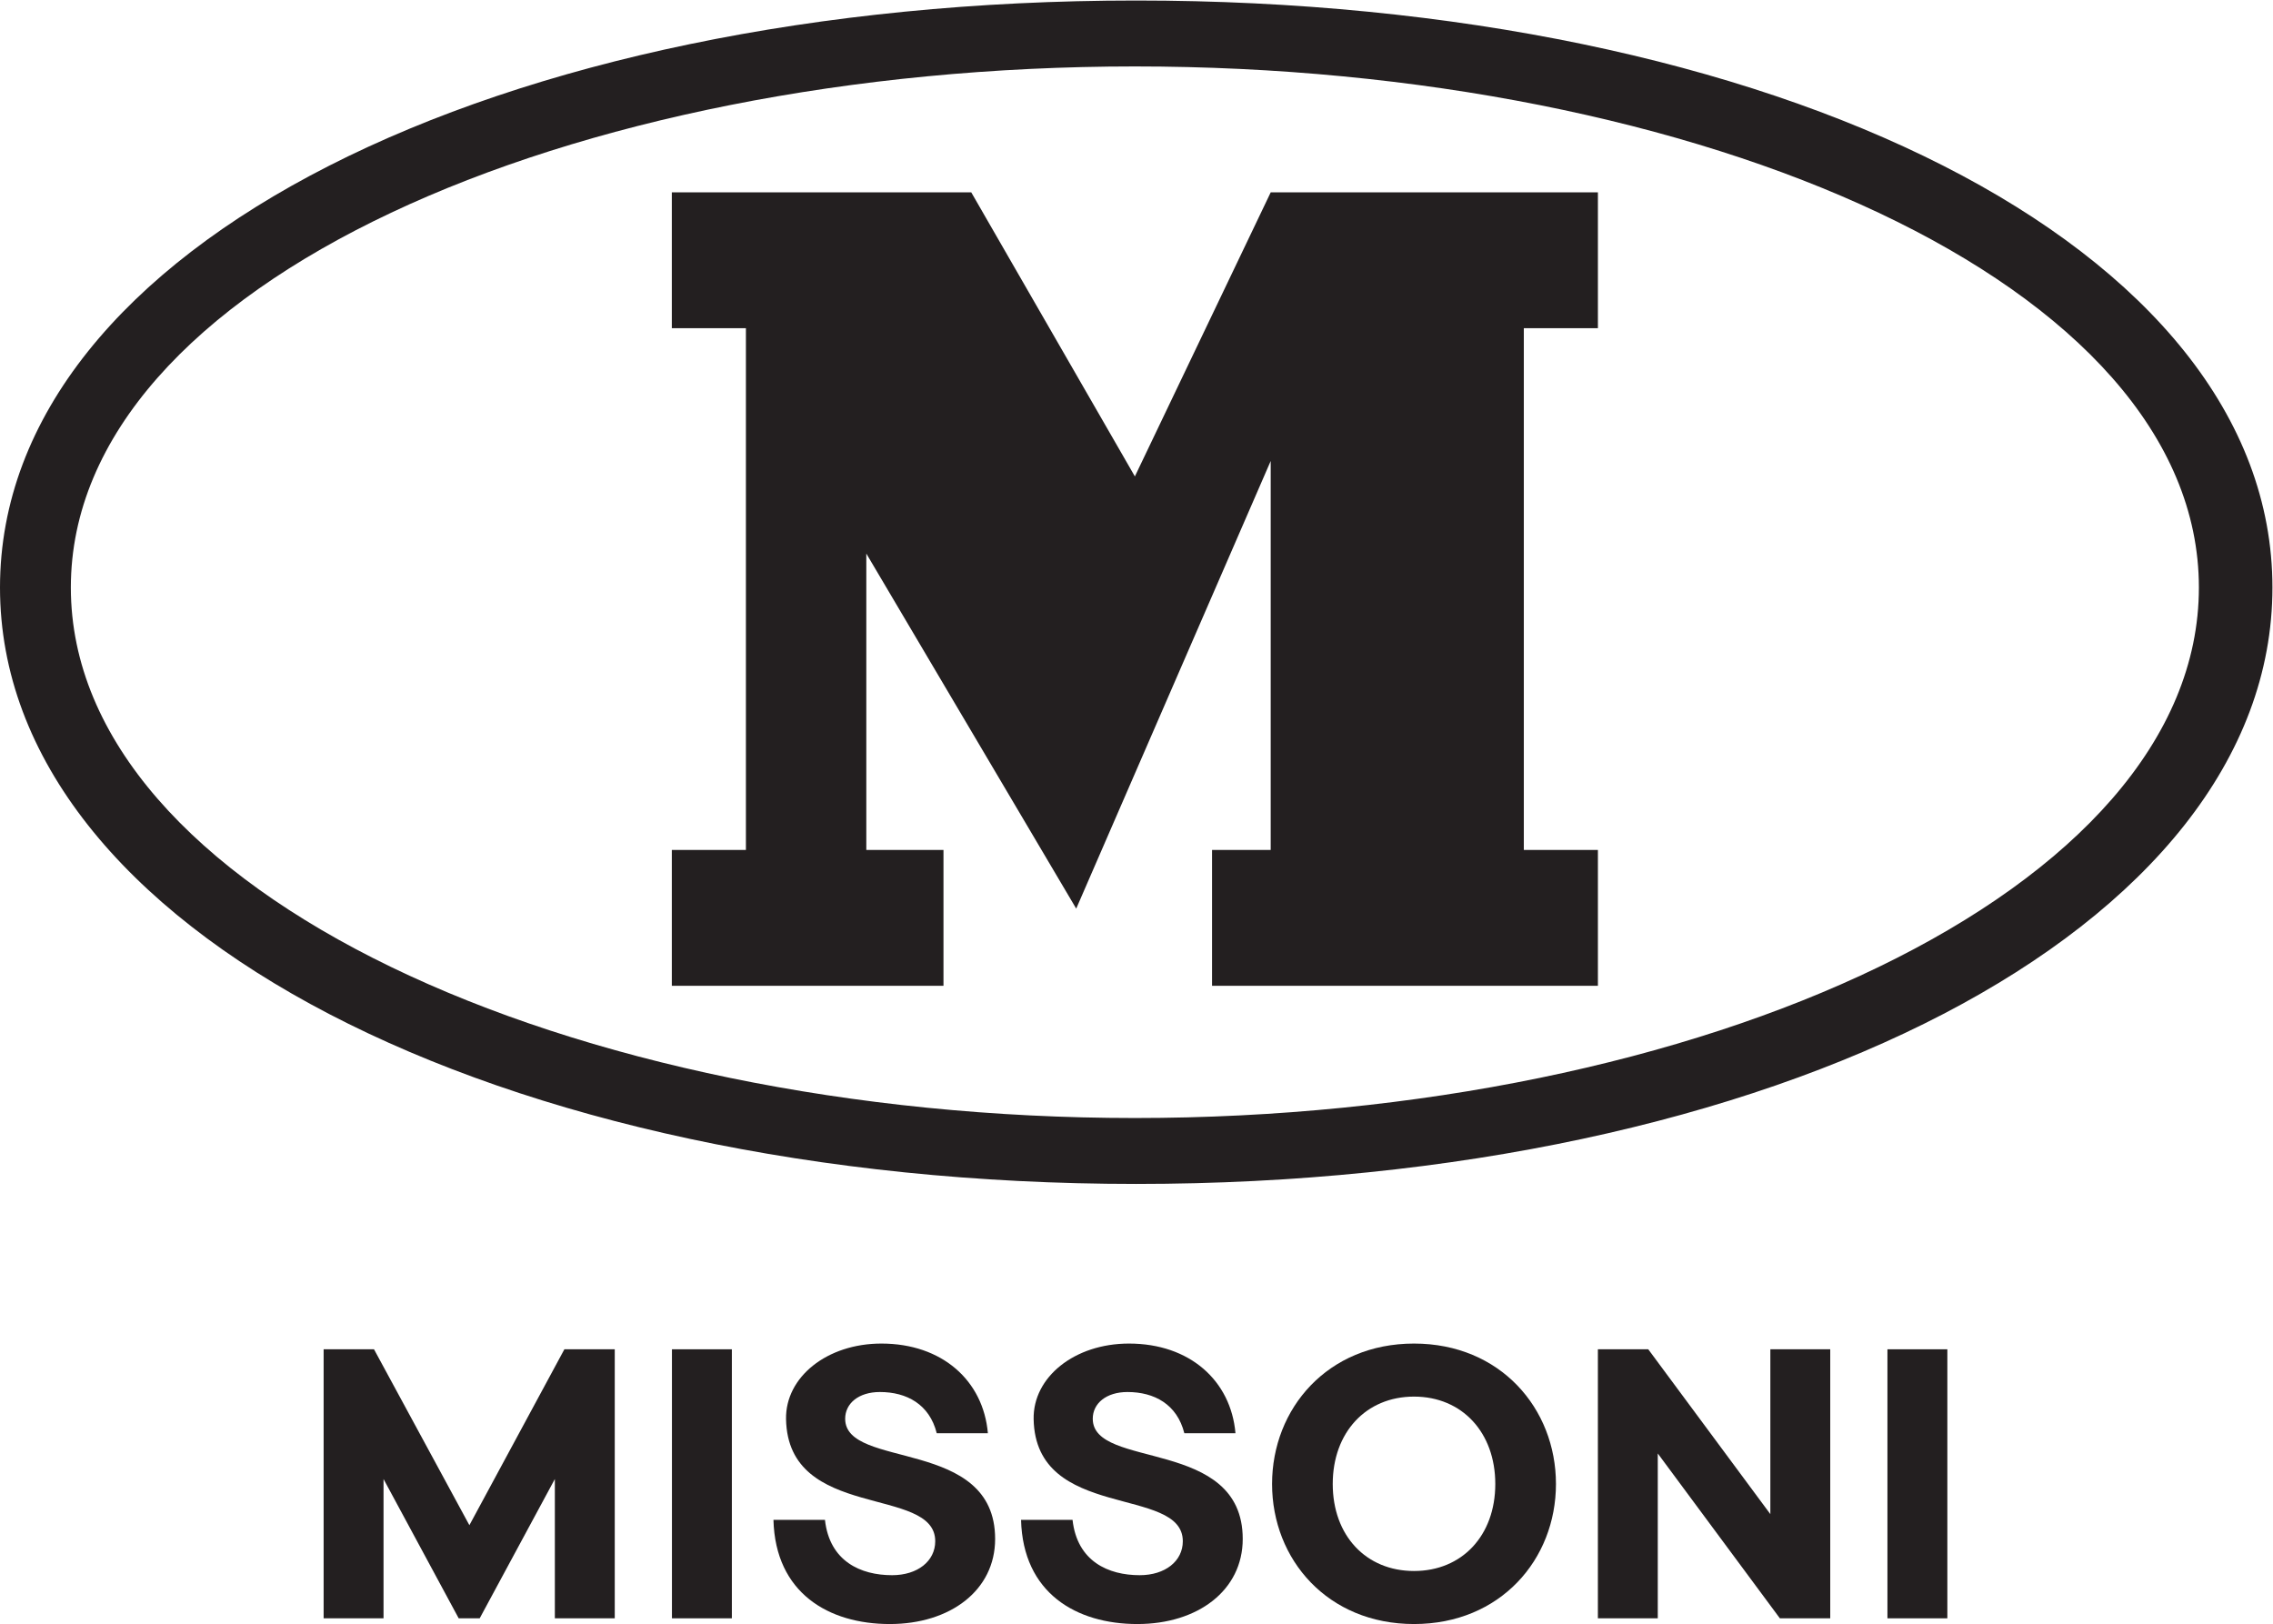
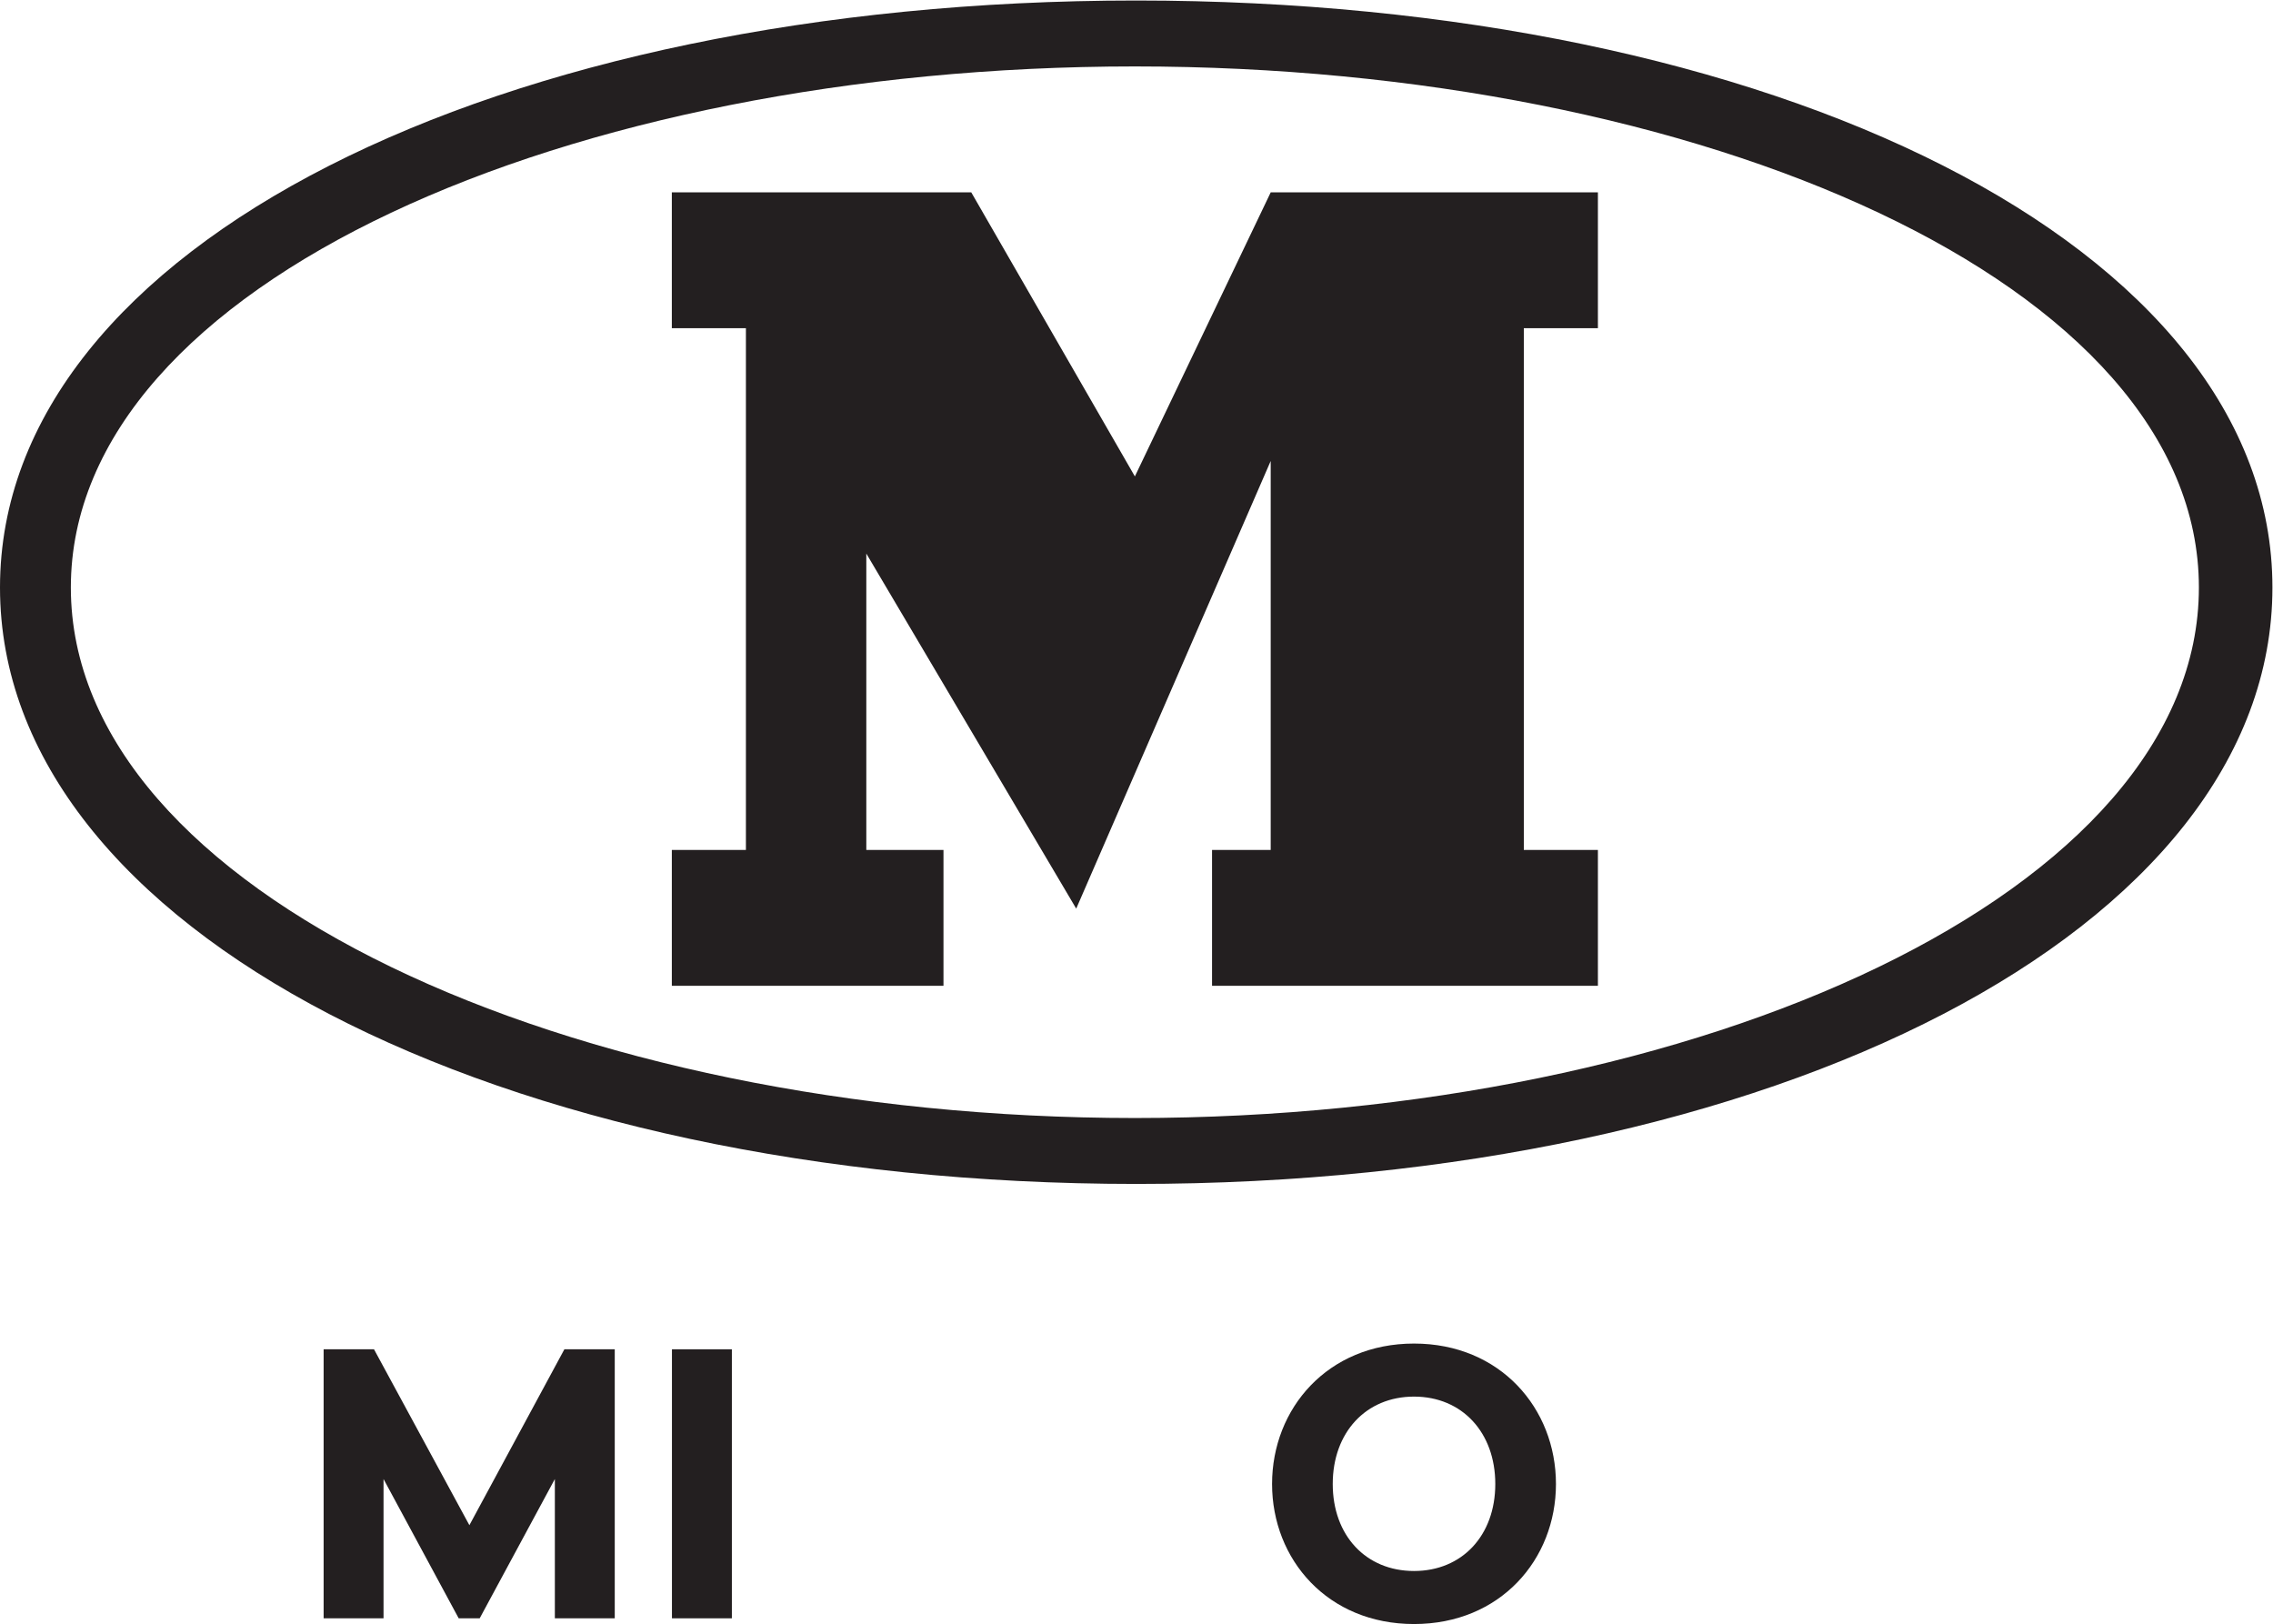
<svg xmlns="http://www.w3.org/2000/svg" xmlns:ns1="http://sodipodi.sourceforge.net/DTD/sodipodi-0.dtd" xmlns:ns2="http://www.inkscape.org/namespaces/inkscape" version="1.1" id="svg2" xml:space="preserve" width="129.84" height="92.76" viewBox="0 0 129.84 92.76" ns1:docname="M_MISSONI_logo_black.eps">
  <defs id="defs6" />
  <ns1:namedview pagecolor="#ffffff" bordercolor="#666666" borderopacity="1" objecttolerance="10" gridtolerance="10" guidetolerance="10" ns2:pageopacity="0" ns2:pageshadow="2" ns2:window-width="640" ns2:window-height="480" id="namedview4" />
  <g id="g10" ns2:groupmode="layer" ns2:label="ink_ext_XXXXXX" transform="matrix(1.333,0,0,-1.333,0,92.76)">
    <g id="g12" transform="scale(0.1)">
      <path d="m 486.324,216.82 c -242.101,0 -455.965,96.844 -455.965,227.313 0,130.469 213.864,223.273 455.965,223.273 242.106,0 455.961,-92.804 455.961,-223.273 0,-130.469 -213.855,-227.313 -455.961,-227.313 z m 0.571,478.832 C 213.859,695.652 0,590.738 0,444.133 0,297.523 213.859,188.578 486.895,188.578 c 273.046,0 486.906,108.945 486.906,255.555 0,146.605 -213.86,251.519 -486.906,251.519" style="fill:#231f20;fill-opacity:1;fill-rule:nonzero;stroke:none" id="path14" />
      <path d="M 486.324,491.742 416.215,613.445 H 287.898 v -58.207 h 31.747 V 331.684 H 287.898 V 273.48 h 116.411 v 58.204 h -33.071 v 126.992 l 89.95,-152.129 83.343,191.808 V 331.684 H 519.395 V 273.48 h 165.351 v 58.204 H 653 v 223.554 h 31.746 v 58.207 H 544.531 L 486.324,491.742" style="fill:#231f20;fill-opacity:1;fill-rule:nonzero;stroke:none" id="path16" />
      <path d="M 201.145,42.348 160.27,117.727 H 138.684 V 2.453 h 25.671 V 62.133 L 196.563,2.453 h 8.996 L 237.77,62.133 V 2.453 h 25.668 V 117.727 h -21.583 l -40.71,-75.379" style="fill:#231f20;fill-opacity:1;fill-rule:nonzero;stroke:none" id="path18" />
      <path d="m 287.949,2.453 h 25.676 V 117.727 H 287.949 V 2.453" style="fill:#231f20;fill-opacity:1;fill-rule:nonzero;stroke:none" id="path20" />
-       <path d="m 362.18,87.961 c 0,6.543 5.726,11.457 14.883,11.457 11.441,0 21.25,-5.234 24.359,-17.668 h 21.914 c -1.961,22.57 -19.621,38.43 -45.625,38.43 -23.371,0 -41.195,-14.395 -40.871,-32.375 0.816,-43.816 63.93,-28.289 63.93,-52.324 0,-8.496 -7.528,-14.551 -18.485,-14.551 -13.402,0 -26.805,5.891 -28.769,23.711 h -22.071 c 0.817,-31.395 23.703,-44.637 49.864,-44.637 25.832,0 45.132,14.383 45.132,36.453 0,43.664 -64.261,29.602 -64.261,51.504" style="fill:#231f20;fill-opacity:1;fill-rule:nonzero;stroke:none" id="path22" />
-       <path d="m 468.277,87.961 c 0,6.543 5.731,11.457 14.883,11.457 11.442,0 21.258,-5.234 24.36,-17.668 h 21.914 c -1.961,22.57 -19.625,38.43 -45.625,38.43 -23.371,0 -41.196,-14.395 -40.868,-32.375 0.817,-43.816 63.926,-28.289 63.926,-52.324 0,-8.496 -7.519,-14.551 -18.476,-14.551 -13.411,0 -26.813,5.891 -28.774,23.711 h -22.07 c 0.812,-31.395 23.699,-44.637 49.863,-44.637 25.832,0 45.133,14.383 45.133,36.453 0,43.664 -64.266,29.602 -64.266,51.504" style="fill:#231f20;fill-opacity:1;fill-rule:nonzero;stroke:none" id="path24" />
      <path d="m 605.949,22.727 c -20.605,0 -34.836,15.207 -34.836,37.285 0,22.07 14.231,37.441 34.836,37.441 20.598,0 34.824,-15.371 34.824,-37.441 0,-22.078 -14.226,-37.285 -34.824,-37.285 z m 0,97.453 c -36.965,0 -60.832,-27.793 -60.832,-60.168 0,-32.383 23.867,-60.008 60.832,-60.008 36.953,0 60.821,27.625 60.821,60.008 0,32.375 -23.868,60.168 -60.821,60.168" style="fill:#231f20;fill-opacity:1;fill-rule:nonzero;stroke:none" id="path26" />
-       <path d="M 758.645,47.094 706.32,117.727 H 684.738 V 2.453 h 25.664 V 73.09 L 762.727,2.453 h 21.582 V 117.727 H 758.645 V 47.094" style="fill:#231f20;fill-opacity:1;fill-rule:nonzero;stroke:none" id="path28" />
-       <path d="m 808.82,2.453 h 25.672 V 117.727 H 808.82 V 2.453" style="fill:#231f20;fill-opacity:1;fill-rule:nonzero;stroke:none" id="path30" />
    </g>
  </g>
</svg>